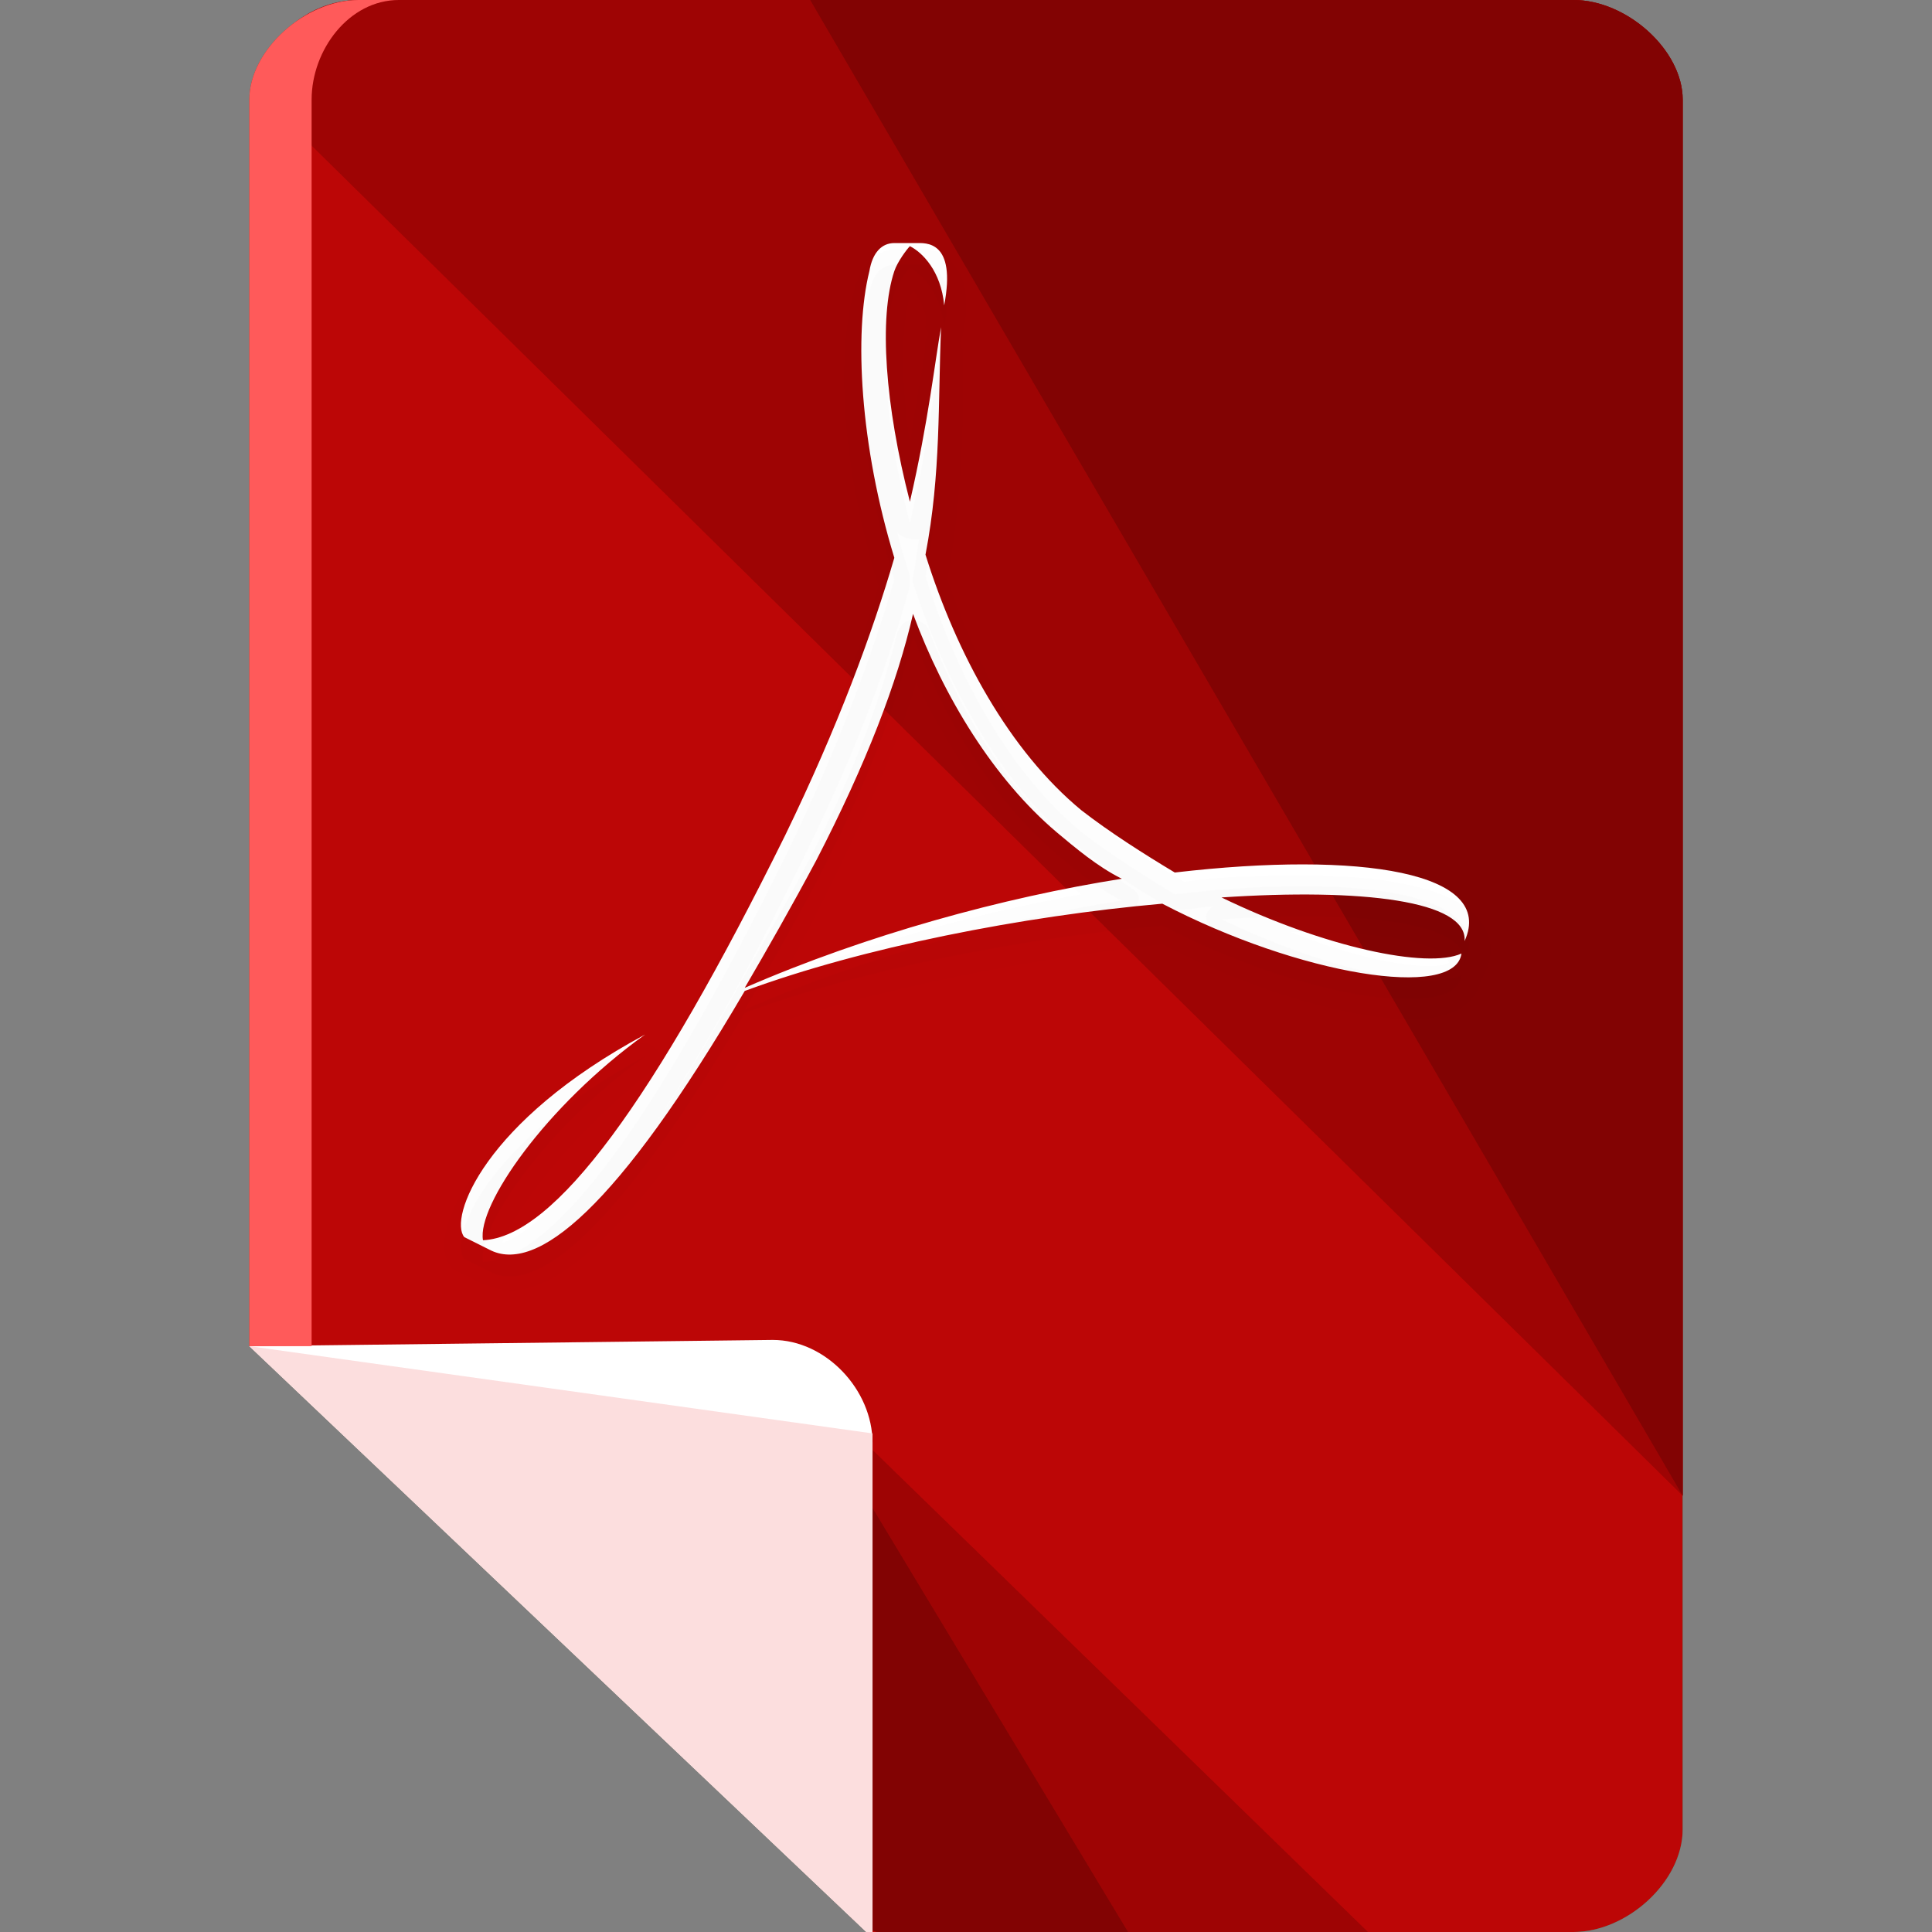
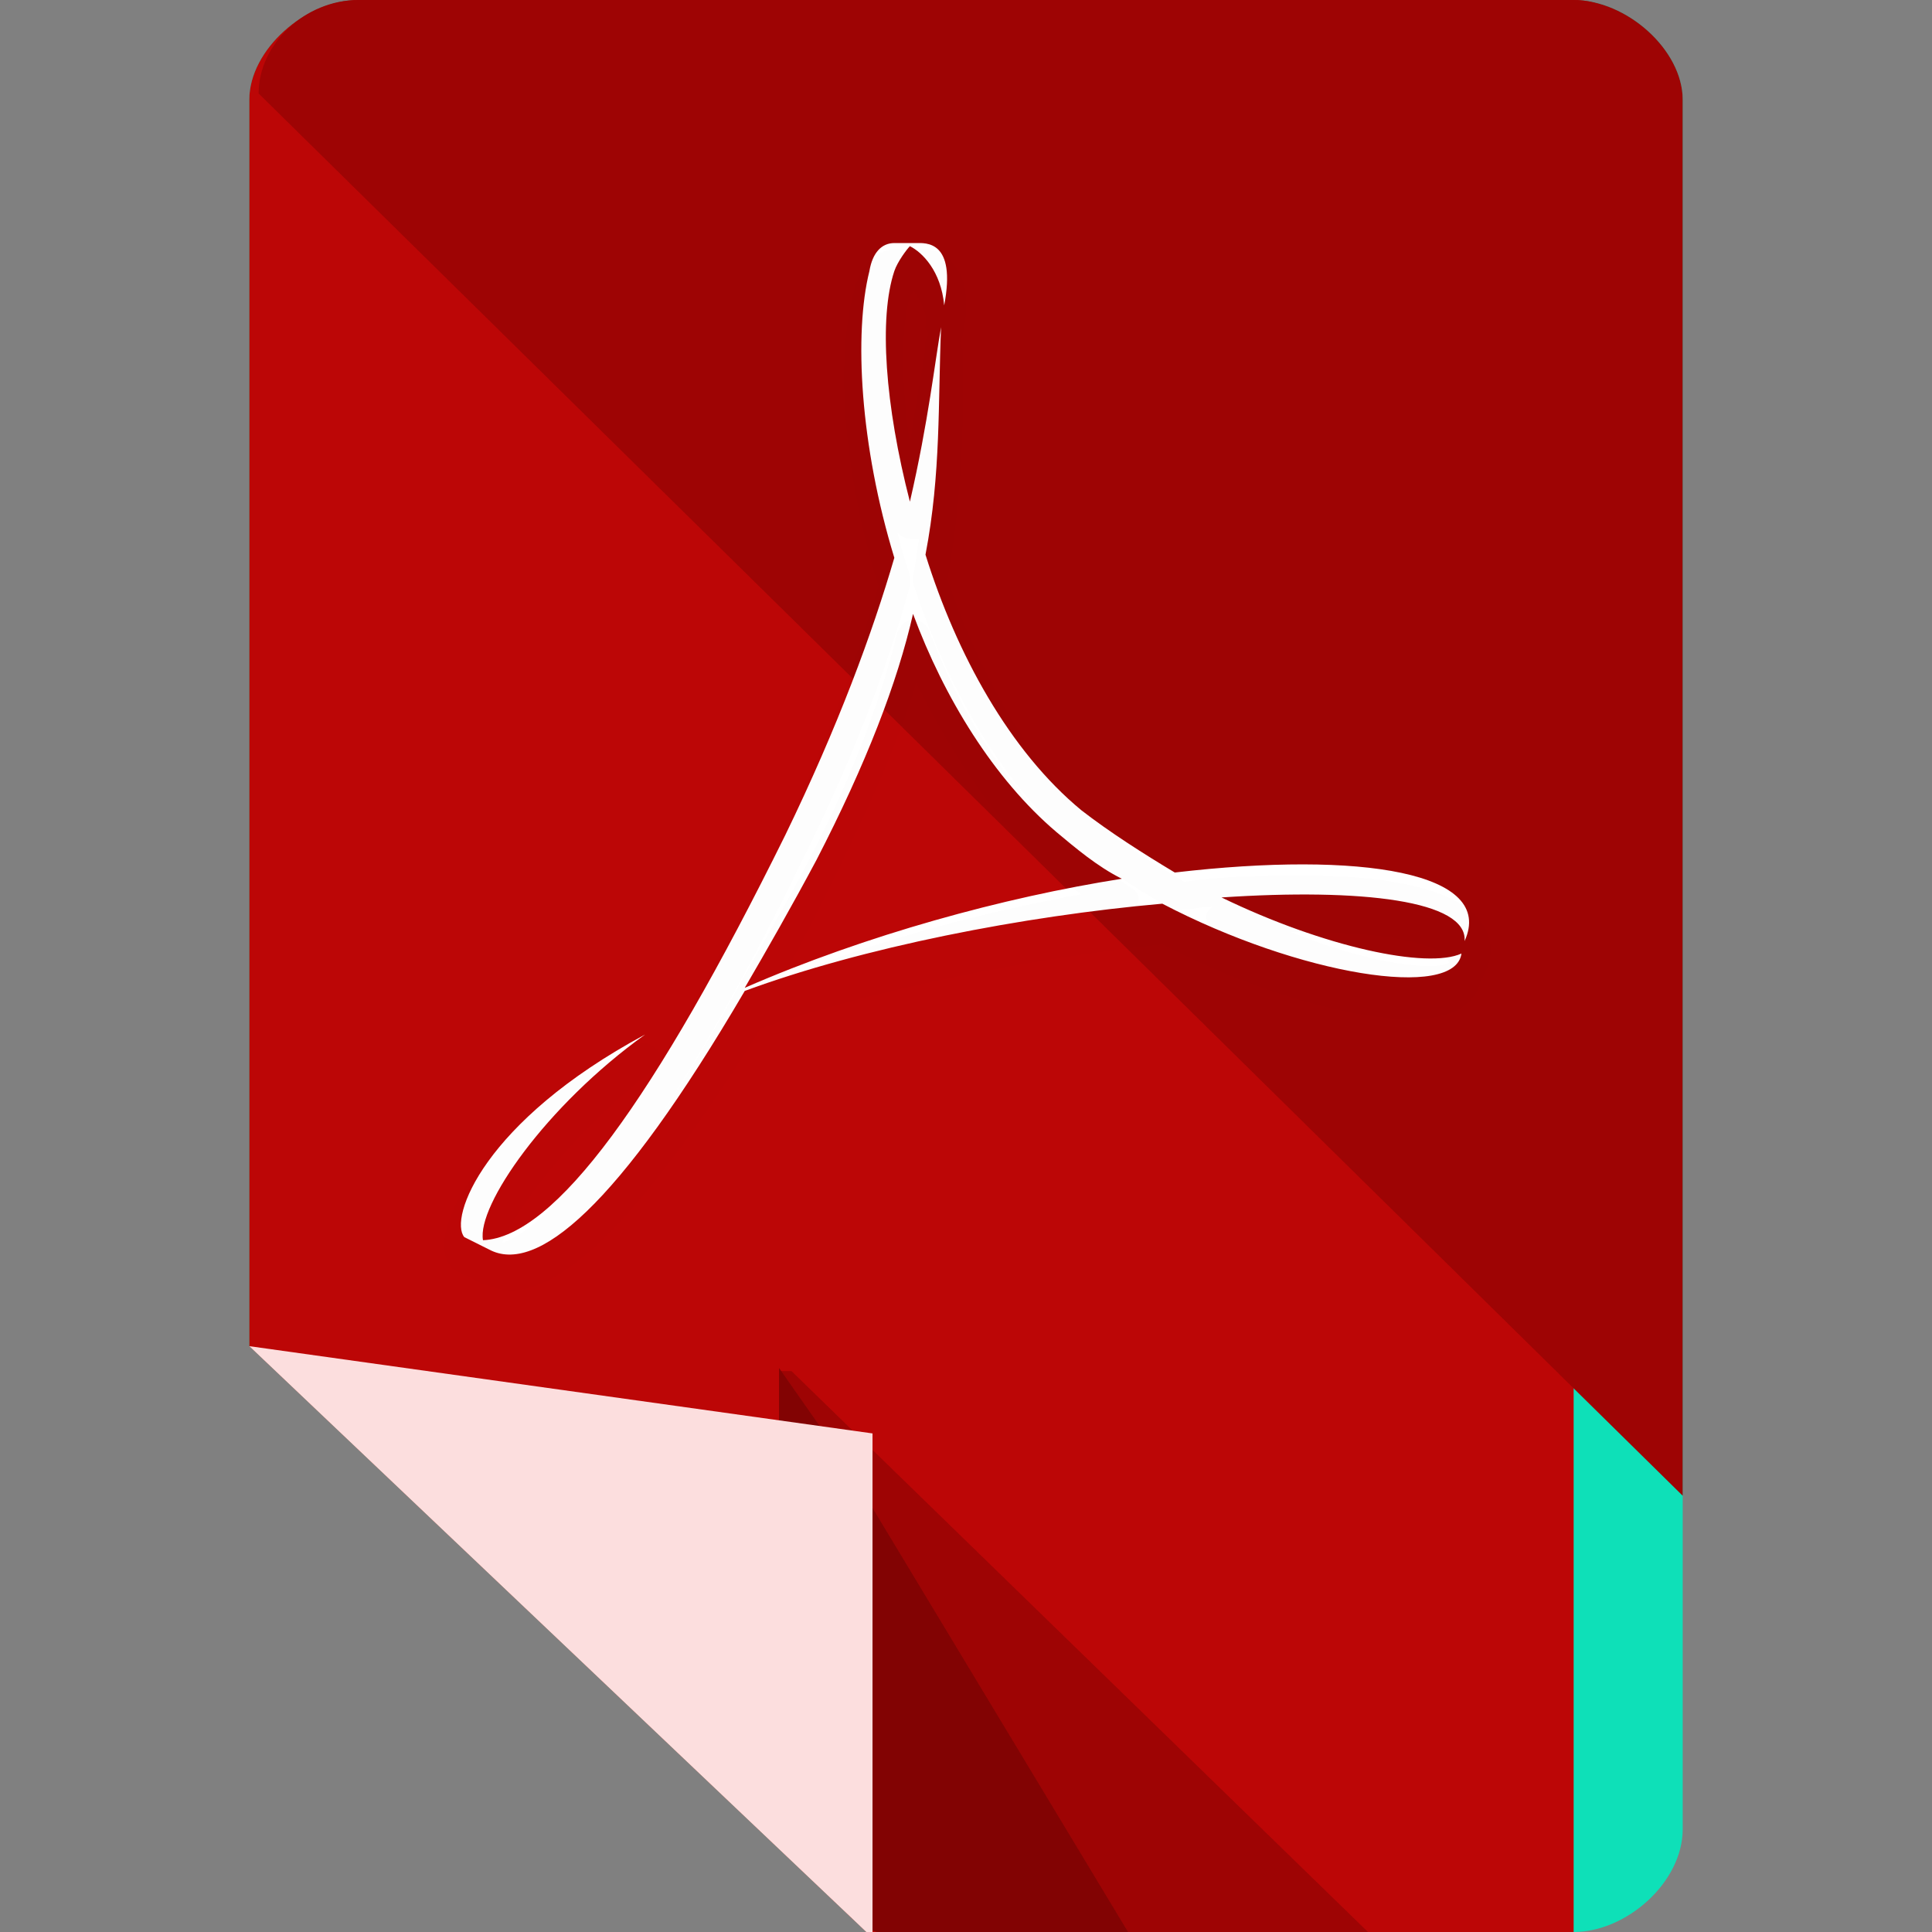
<svg xmlns="http://www.w3.org/2000/svg" height="800px" width="800px" version="1.1" id="Layer_1" viewBox="0 0 496 496" xml:space="preserve">
  <rect x="0" y="0" width="496" height="496" fill="#808080" stroke="none" />
  <path style="fill:#0EE0B8;" d="M404,0H92C78.4,0,64,12.8,64,25.6v320L222.4,496H404c13.6,0,28-12.8,28-26.4v-444  C432,12.8,417.6,0,404,0z" />
-   <path style="fill:#BC0606;" d="M404,0H92C78.4,0,64,12.8,64,25.6v320L222.4,496H404c13.6,0,28-12.8,28-26.4v-444  C432,12.8,417.6,0,404,0z" />
+   <path style="fill:#BC0606;" d="M404,0H92C78.4,0,64,12.8,64,25.6v320L222.4,496H404v-444  C432,12.8,417.6,0,404,0z" />
  <path style="fill:#9E0404;" d="M432,384V25.6C432,12.8,417.6,0,404,0H92C78.4,0,66.4,11.2,66.4,24" />
-   <path style="fill:#820303;" d="M432,384V25.6C432,12.8,417.6,0,404,0H208" />
  <path style="fill:#9E0404;" d="M200,352v119.2c0,1.6,1.6,3.2,1.6,4.8l19.2,18.4c1.6,0,3.2,1.6,4.8,1.6h125.6l-148-144H200z" />
  <path style="fill:#820303;" d="M200,351.2v120c0,1.6,1.6,3.2,1.6,4.8l19.2,18.4c1.6,0,3.2,1.6,4.8,1.6h64l-72.8-120.8L200,351.2z" />
-   <path style="fill:#FFFFFF;" d="M222.4,496h1.6V370.4c0-13.6-12-26.4-25.6-26.4L64,345.6L222.4,496z" />
  <polyline style="fill:#FCDEDE;" points="64,345.6 222.4,496 224,496 224,368 " />
-   <path style="fill:#FF5A5A;" d="M80,345.6L80,345.6v-320C80,12.8,89.6,0,102.4,0H92C78.4,0,64,12.8,64,25.6v320H80L80,345.6z" />
  <path style="fill:#FFFFFF;" d="M376,241.6c8-17.6-26.4-23.2-74.4-17.6c-8-4.8-16.8-10.4-24-16c-18.4-15.2-32-40-40-65.6  c4-20.8,3.2-39.2,4-58.4c-1.6,8.8-3.2,24-8,44.8c-6.4-24.8-8-47.2-4-59.2c0.8-2.4,3.2-5.6,4-6.4c3.2,1.6,8,6.4,8.8,15.2  c3.2-16.8-4.8-16-7.2-16h-5.6c-3.2,0-5.6,2.4-6.4,7.2c-4,16-2.4,44.8,6.4,73.6c-5.6,19.2-14.4,43.2-28,71.2  c-33.6,68-59.2,103.2-77.6,104c-1.6-8.8,16-34.4,41.6-52.8c-41.6,22.4-50.4,47.2-46.4,52l6.4,3.2c12,6.4,32.8-10.4,65.6-66.4  c30.4-11.2,71.2-19.2,107.2-22.4c35.2,18.4,75.2,24.8,76.8,12.8c-8.8,4-35.2-1.6-61.6-14.4C349.6,228,376.8,231.2,376,241.6z   M191.2,253.6c5.6-9.6,12-20.8,18.4-32.8c12.8-24.8,20.8-45.6,24.8-63.2c8,21.6,20.8,42.4,36.8,56c4.8,4,10.4,8.8,16.8,12  C257.6,230.4,222.4,240,191.2,253.6z" />
  <g style="opacity:0.1;">
-     <path style="opacity:0.1;enable-background:new    ;" d="M376,247.2c8-17.6-26.4-23.2-74.4-17.6c-8-4.8-16.8-10.4-24-16   c-18.4-15.2-32-40-40-65.6c4-20.8,3.2-39.2,4-58.4c-1.6,8.8-3.2,24-8,44.8c-6.4-24.8-8-47.2-4-59.2c0.8-2.4,3.2-5.6,4-6.4   c3.2,1.6,8,6.4,8.8,15.2c3.2-16.8-4.8-16-7.2-16h-5.6c-3.2,0-5.6,2.4-6.4,7.2c-4,16-2.4,44.8,6.4,73.6c-5.6,19.2-14.4,43.2-28,71.2   C168,288,142.4,323.2,124,324c-1.6-8.8,16-34.4,41.6-52.8c-41.6,22.4-50.4,47.2-46.4,52l6.4,3.2c12,6.4,32.8-10.4,65.6-66.4   c30.4-11.2,71.2-19.2,107.2-22.4c35.2,18.4,75.2,24.8,76.8,12.8c-8.8,4-35.2-1.6-61.6-14.4C349.6,233.6,376.8,236.8,376,247.2z    M191.2,259.2c5.6-9.6,12-20.8,18.4-32.8c12.8-24.8,20.8-45.6,24.8-63.2c8,21.6,20.8,42.4,36.8,56c4.8,4,10.4,8.8,16.8,12   C257.6,236,222.4,245.6,191.2,259.2z" />
    <path style="opacity:0.1;enable-background:new    ;" d="M131.2,331.2c-2.4,0-4.8-0.8-7.2-1.6l-6.4-3.2c-0.8,0-0.8-0.8-1.6-0.8   c-1.6-2.4-2.4-4.8-1.6-8.8c2.4-12,16.8-32,48.8-48.8c1.6-0.8,4,0,5.6,1.6c0.8,0.8,0.8,1.6,0.8,2.4c8-13.6,17.6-31.2,28.8-52.8   c12-24,20.8-47.2,27.2-68.8c-8.8-28-11.2-57.6-6.4-75.2c1.6-7.2,5.6-11.2,11.2-11.2h5.6c1.6,0,6.4,0,8.8,4c3.2,3.2,4,9.6,2.4,17.6   c0,0.8-0.8,1.6-0.8,2.4s0.8,1.6,0.8,2.4v8c0,16.8-0.8,32-4,50.4c9.6,28,23.2,49.6,38.4,62.4c6.4,5.6,14.4,10.4,22.4,15.2   c11.2-1.6,21.6-1.6,31.2-1.6c17.6,0,39.2,2.4,45.6,12.8c1.6,2.4,3.2,7.2,0,12.8c0,0.8-0.8,0.8-0.8,0.8s0,0,0,0.8   c-0.8,4-4.8,9.6-17.6,9.6c-16.8,0-42.4-8-64-19.2c-36.8,4-75.2,12-103.2,21.6C167.2,308.8,146.4,331.2,131.2,331.2z M168,274.4   c-20.8,16-35.2,35.2-39.2,44.8C137.6,316,149.6,304,168,274.4z M230.4,136.8c0.8,4,2.4,8,3.2,11.2c0,0.8,0,1.6,0,2.4   c-6.4,23.2-16,47.2-28,71.2c-13.6,28-26.4,50.4-37.6,67.2c5.6-8,12-18.4,19.2-31.2l0,0l0,0c5.6-10.4,12-20.8,18.4-32.8   c12-22.4,20-43.2,24.8-62.4c0.8-1.6,1.6-3.2,4-3.2c1.6,0,3.2,0.8,4,2.4c8.8,23.2,21.6,42.4,36,54.4c4.8,4,10.4,8,16,12   c1.6,0.8,2.4,2.4,1.6,4c0,0.8,0,0.8-0.8,1.6c2.4,0,4-0.8,6.4-0.8c0.8,0,1.6,0,2.4,0.8c5.6,3.2,10.4,5.6,16,7.2   c-1.6-0.8-2.4-0.8-4-1.6s-2.4-2.4-2.4-4c0-0.8,0.8-1.6,1.6-2.4c-3.2,0-5.6,0.8-8.8,0.8c-0.8,0-1.6,0-2.4-0.8   c-8.8-4.8-16.8-10.4-24-16c-16.8-13.6-32-37.6-41.6-67.2c0-0.8,0-1.6,0-1.6c0.8-3.2,0.8-6.4,1.6-9.6c-0.8,0-0.8,0-1.6,0   C232.8,138.4,231.2,137.6,230.4,136.8z M235.2,175.2c-4.8,16-12.8,33.6-22.4,52.8c-4,8-8,16-12,23.2c24-9.6,50.4-16.8,76.8-21.6   c-3.2-2.4-5.6-4.8-8.8-7.2C256,211.2,244.8,194.4,235.2,175.2z M331.2,239.2c13.6,5.6,27.2,8.8,35.2,8.8c2.4,0,4,0,5.6-0.8   c0,0,0-0.8-0.8-1.6c-1.6-1.6-8-6.4-37.6-6.4C333.6,239.2,332.8,239.2,331.2,239.2z M234.4,74.4c0,0.8-0.8,1.6-0.8,1.6   c-2.4,8-2.4,21.6,0,38.4c0.8-5.6,1.6-10.4,2.4-15.2c0.8-4,1.6-8,1.6-11.2c0-0.8,0.8-1.6,0.8-2.4s-0.8-0.8-0.8-1.6   C238.4,80,236,76.8,234.4,74.4z" />
  </g>
</svg>